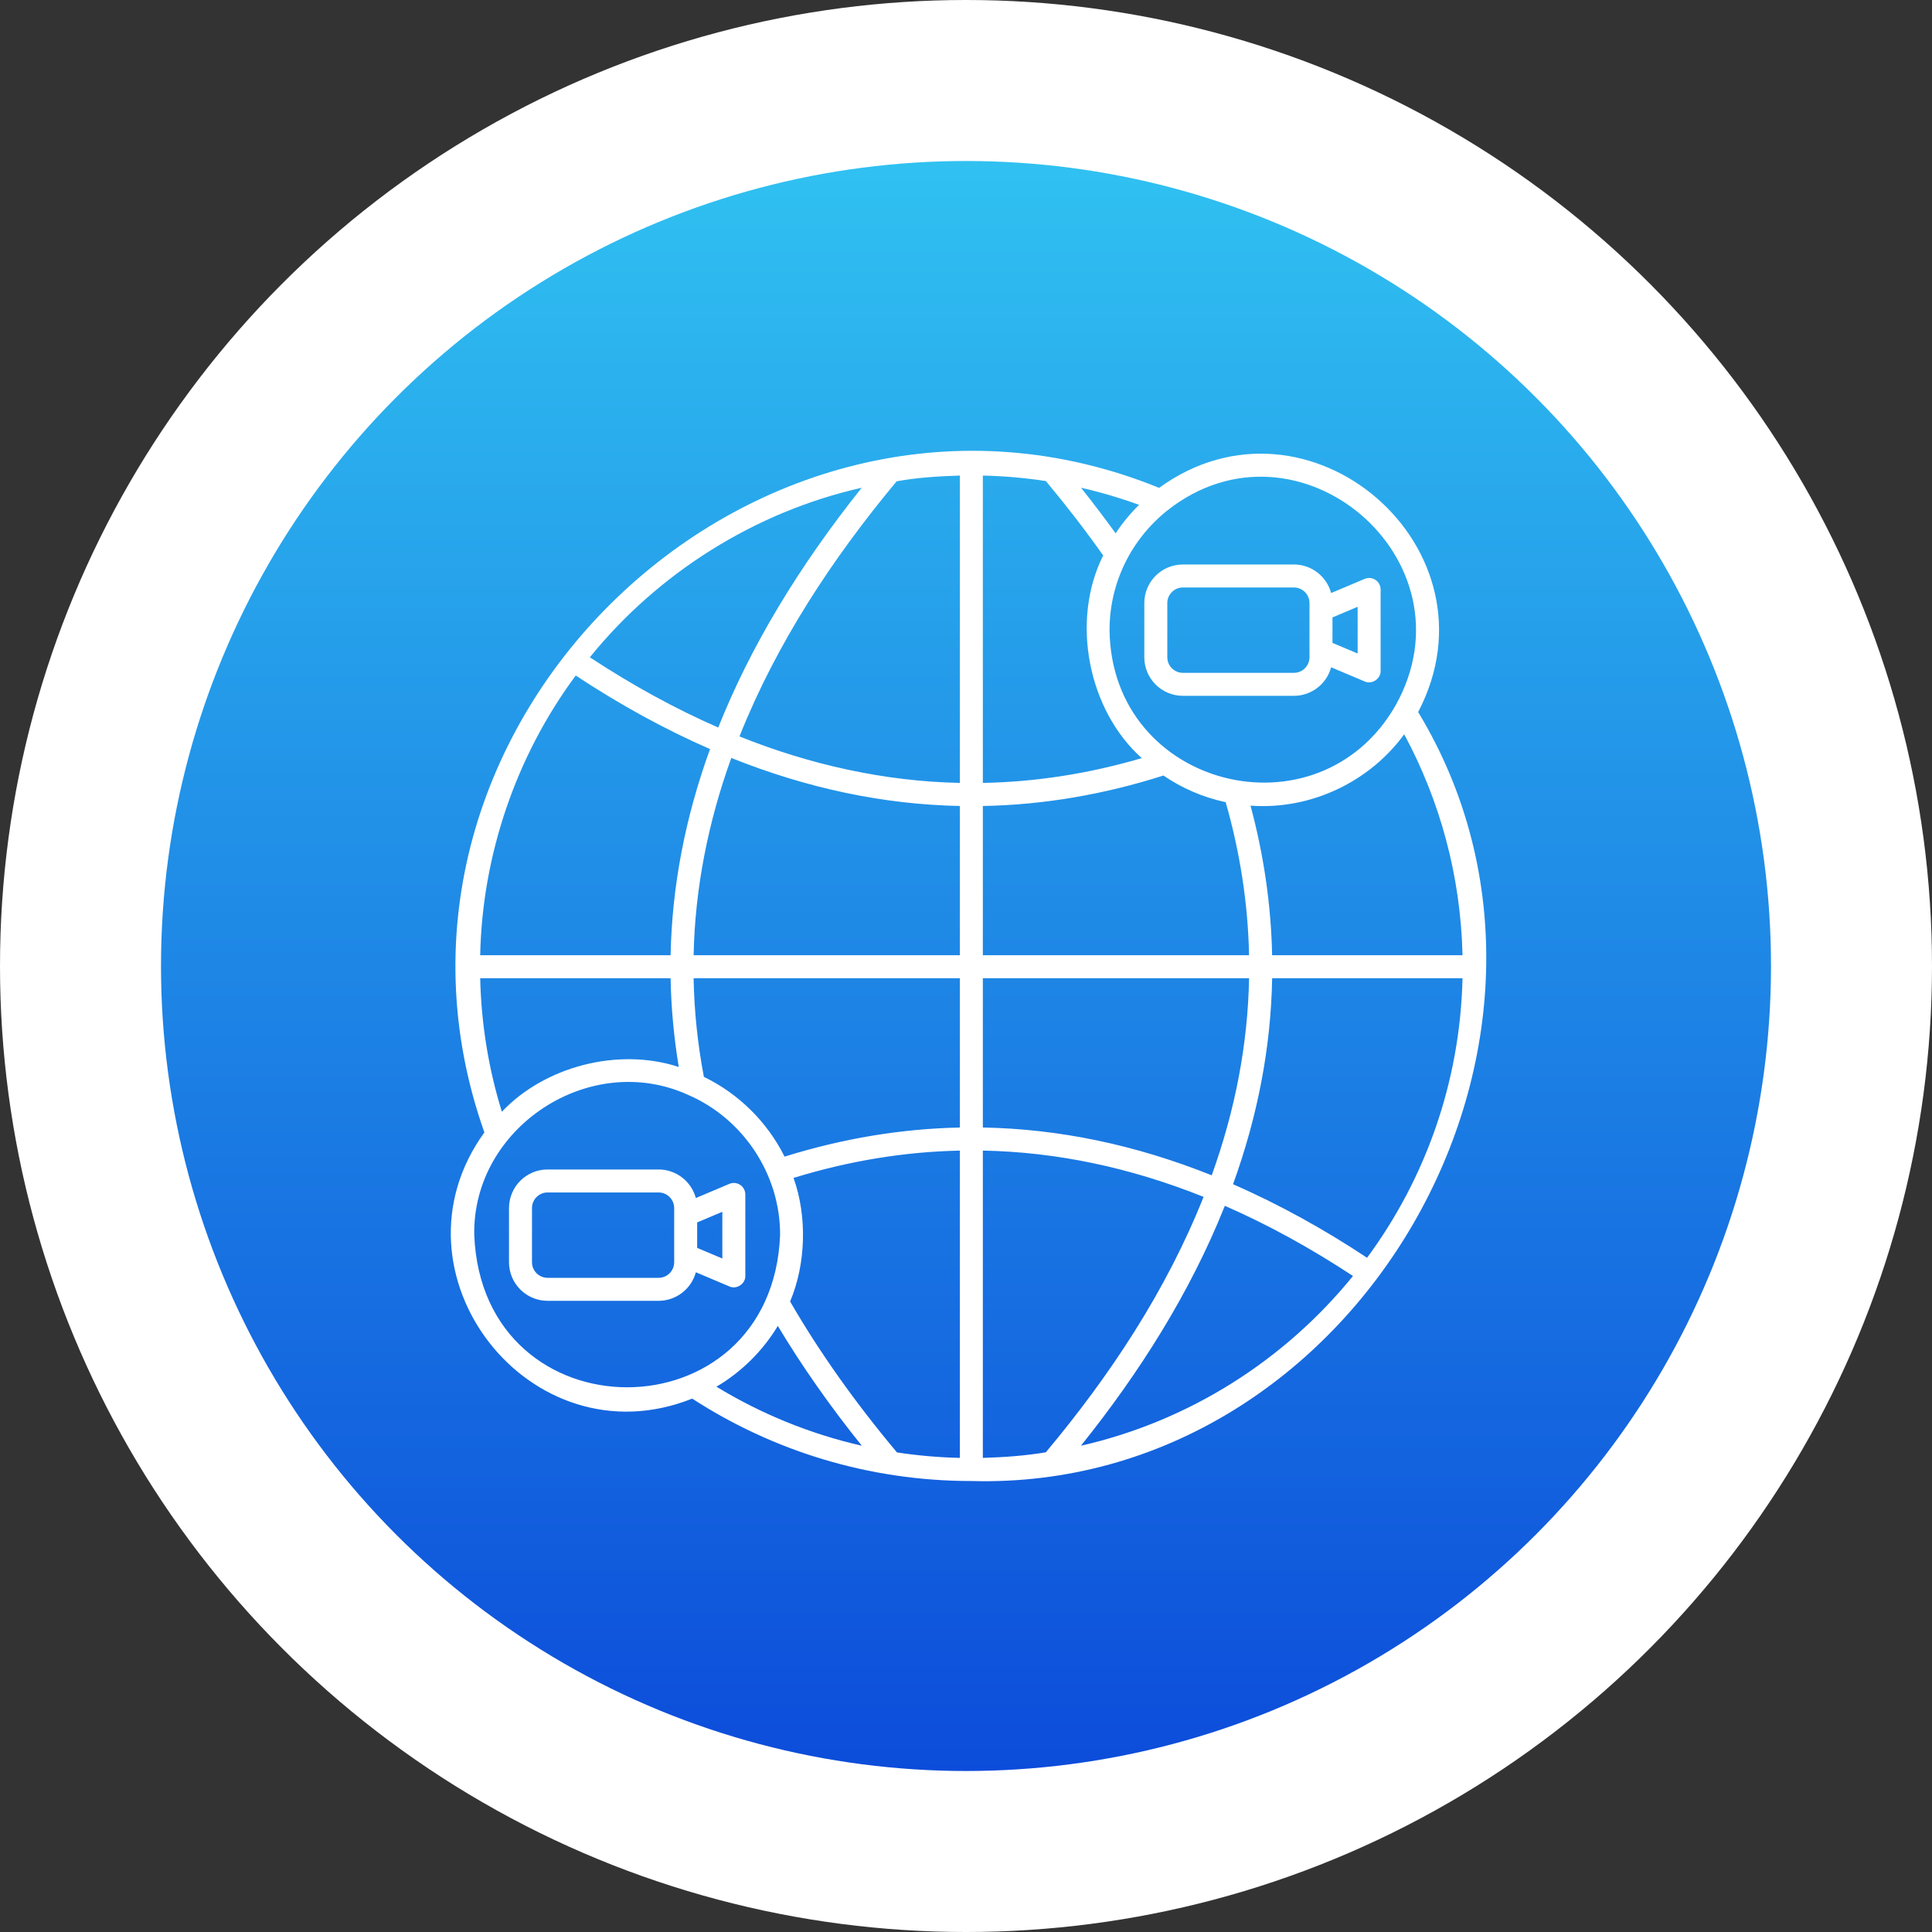
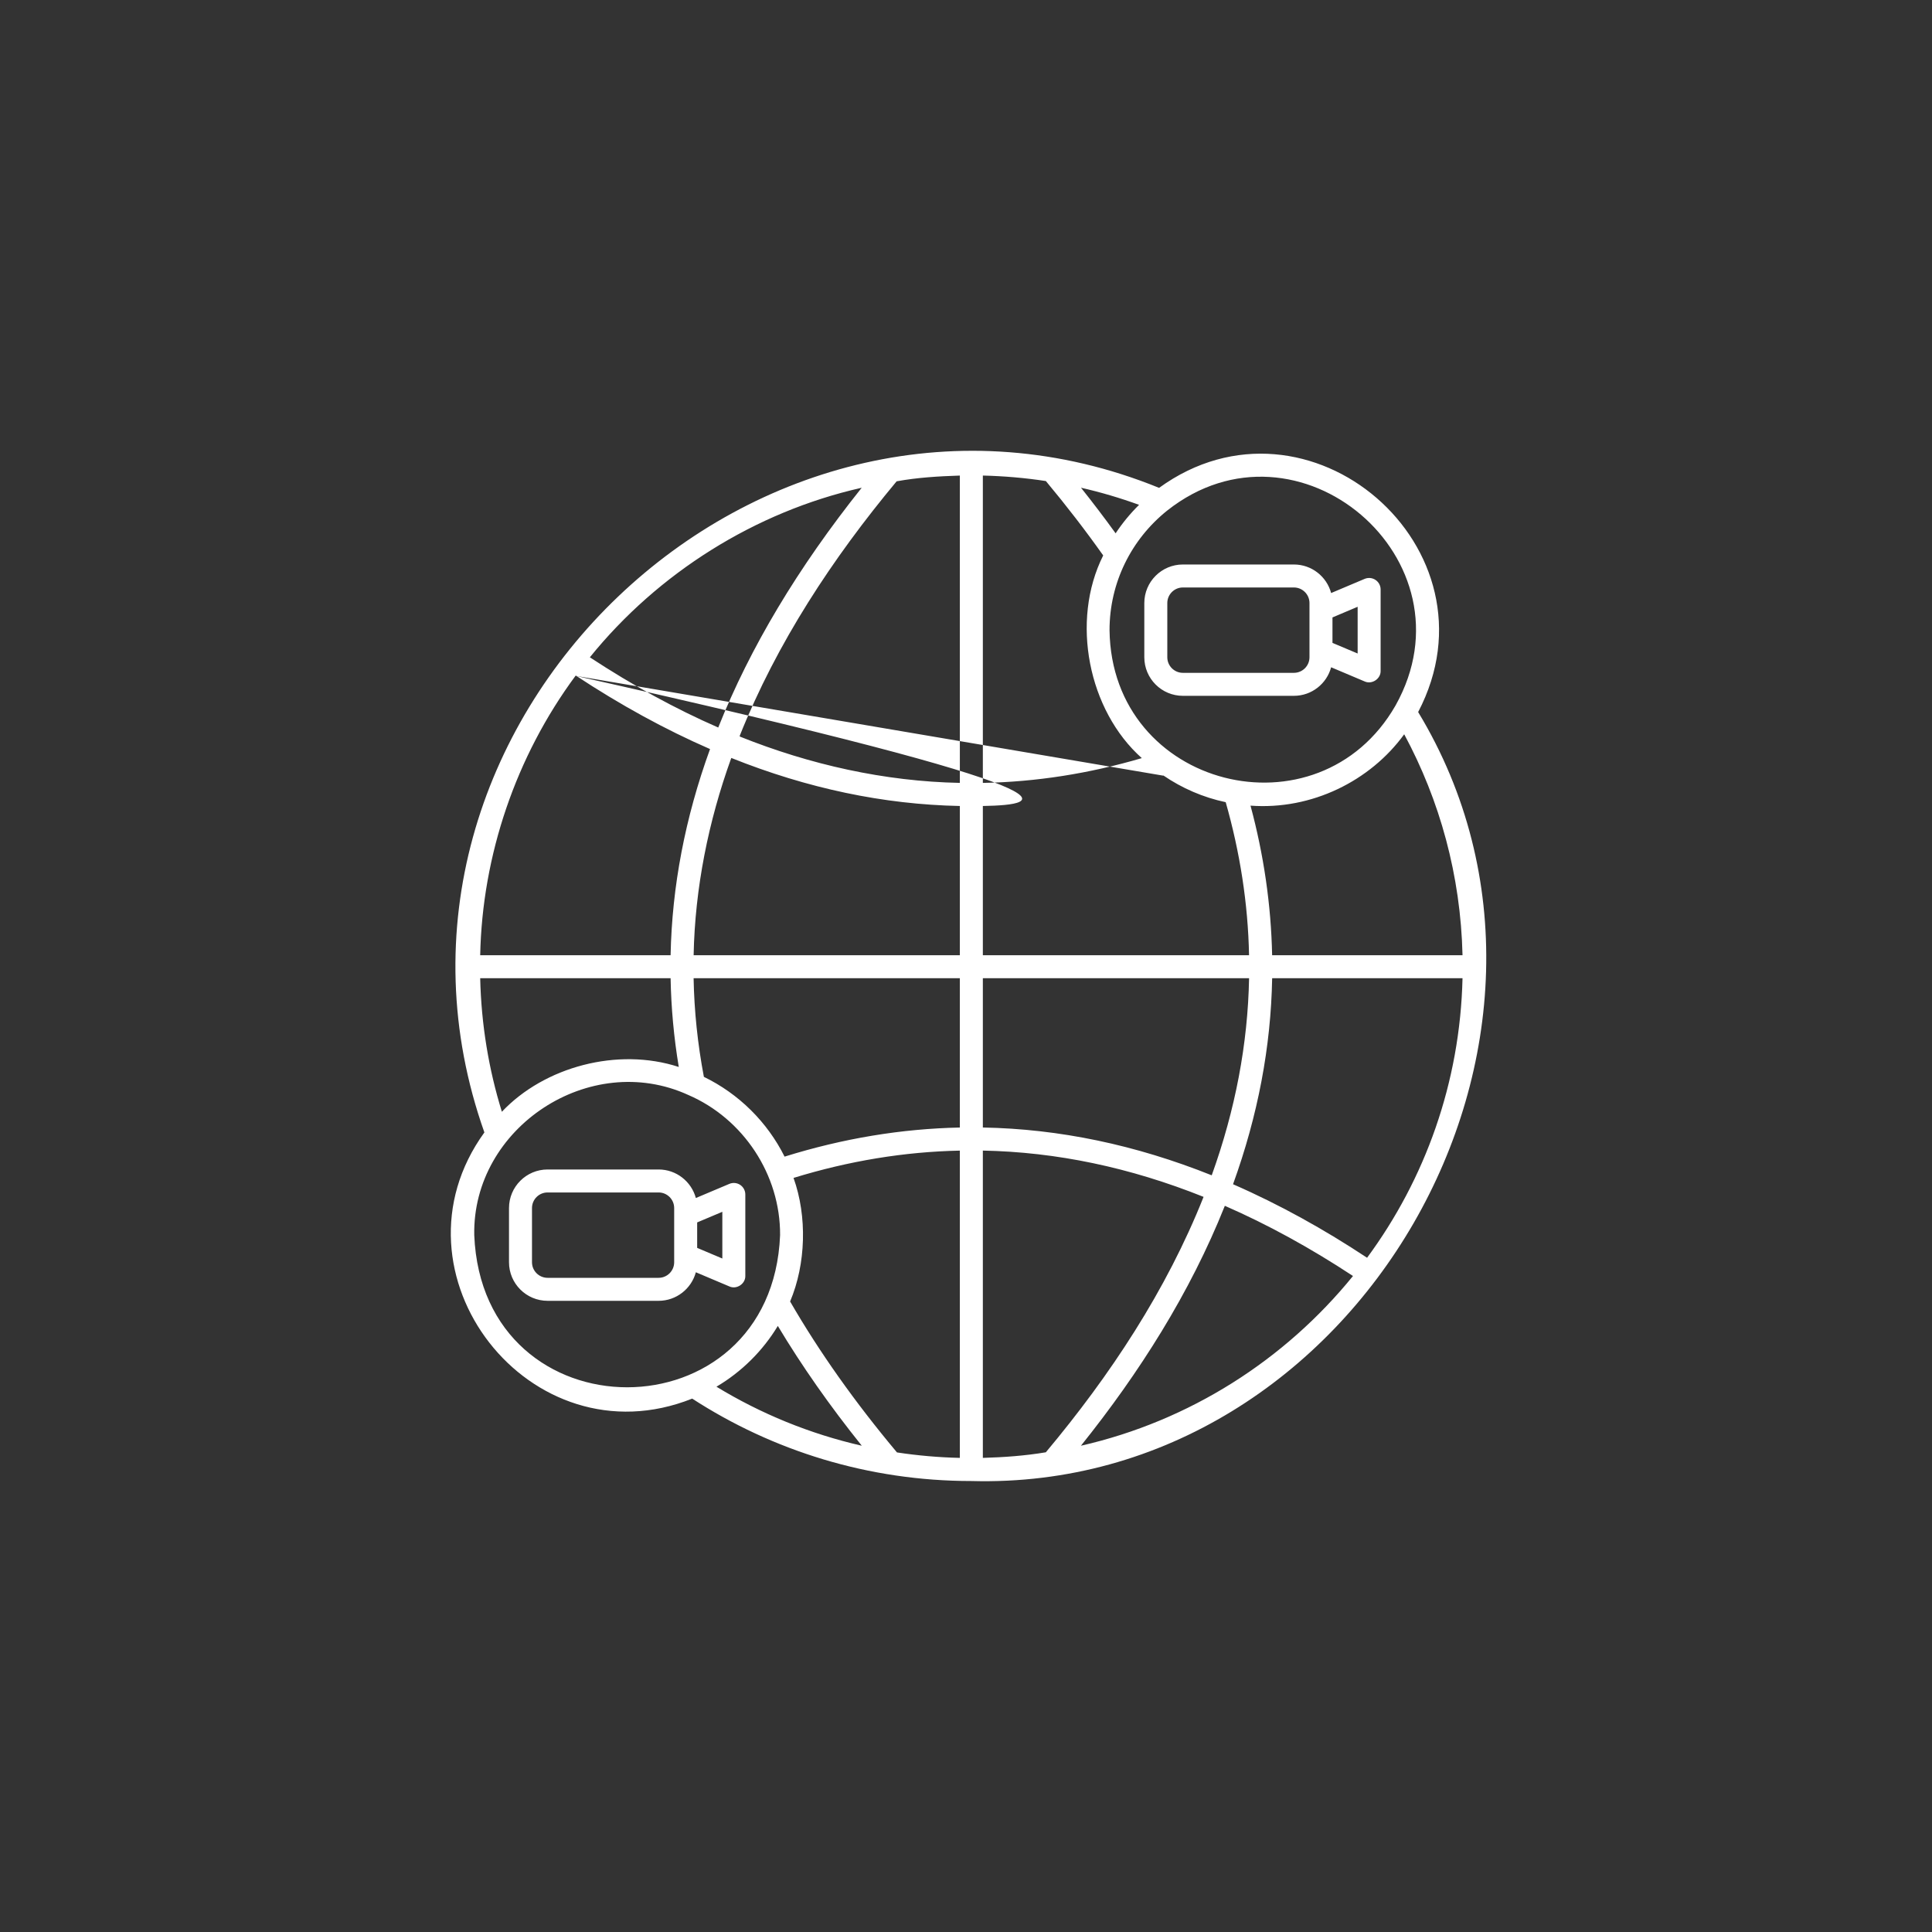
<svg xmlns="http://www.w3.org/2000/svg" width="150" height="150" viewBox="0 0 150 150" fill="none">
  <rect x="0" y="0" width="150" height="150" fill="#333333" stroke="none" />
-   <circle cx="75" cy="75" r="75" fill="white" />
-   <circle cx="75" cy="75" r="62.5" fill="url(#paint0_linear_14_3)" />
-   <path fill-rule="evenodd" clip-rule="evenodd" d="M75.415 114.986C105.373 115.813 125.467 80.659 110.105 55.284C116.756 42.573 101.567 29.479 89.992 37.877C58.984 25.261 26.425 56.355 37.608 87.921C29.693 98.853 41.158 113.612 53.742 108.588C59.985 112.634 67.428 114.986 75.415 114.986ZM74.523 89.333C70.221 89.422 65.915 90.129 61.61 91.453C62.681 94.448 62.573 98.135 61.344 101.047C63.602 104.953 66.368 108.859 69.641 112.766C71.238 113.008 72.867 113.153 74.523 113.19V89.333ZM76.308 89.331V113.19C77.944 113.143 79.587 113.027 81.199 112.755C86.2 106.781 90.558 100.186 93.445 92.925C87.731 90.637 82.018 89.44 76.308 89.331ZM60.39 102.945C59.219 104.885 57.577 106.511 55.625 107.664C59.067 109.759 62.865 111.324 66.909 112.246C64.421 109.147 62.249 106.045 60.39 102.945ZM95.085 93.646C92.391 100.393 88.457 106.59 83.924 112.245V112.246C92.374 110.319 99.76 105.579 105.046 99.068C101.729 96.885 98.413 95.067 95.095 93.618L95.085 93.646ZM53.434 85.011C45.803 81.522 36.659 87.534 36.821 95.897C37.469 111.658 59.93 111.635 60.566 95.896C60.595 91.202 57.707 86.851 53.434 85.011ZM54.026 98.778L56.628 99.878C57.191 100.137 57.885 99.676 57.866 99.057V92.738C57.866 92.438 57.716 92.159 57.468 91.994C57.218 91.828 56.903 91.799 56.628 91.915L54.026 93.014C53.681 91.738 52.516 90.798 51.133 90.798H42.515C40.861 90.798 39.519 92.14 39.519 93.794V98.001C39.519 99.653 40.861 100.995 42.515 100.995H51.133C52.516 100.995 53.681 100.054 54.026 98.778ZM52.343 93.794V98C52.343 98.668 51.801 99.21 51.133 99.21H42.516C41.846 99.21 41.304 98.668 41.304 98V93.794C41.304 93.125 41.846 92.582 42.516 92.582H51.133C51.801 92.582 52.343 93.125 52.343 93.794ZM54.128 94.908L56.082 94.084V97.711L54.128 96.885V94.908ZM113.55 75.949H98.77C98.674 81.279 97.662 86.611 95.733 91.944C99.363 93.528 102.838 95.468 106.14 97.652C110.639 91.551 113.362 84.061 113.55 75.949ZM96.978 75.949H76.308V87.539C82.231 87.646 88.156 88.881 94.078 91.251C95.913 86.151 96.88 81.051 96.978 75.949ZM74.523 87.541V75.949H53.851C53.899 78.502 54.165 81.054 54.649 83.606C57.358 84.921 59.569 87.108 60.914 89.8C65.451 88.387 69.987 87.634 74.523 87.541ZM52.065 75.949H37.282C37.365 79.55 37.947 83.028 38.965 86.317C42.257 82.825 47.957 81.29 52.7 82.839C52.318 80.542 52.108 78.247 52.065 75.949ZM109.022 57.009C106.395 60.627 101.849 62.9 97.089 62.55C98.111 66.336 98.687 70.243 98.768 74.164H113.55C113.407 67.97 111.785 62.138 109.022 57.009ZM44.682 52.471C40.061 58.715 37.44 66.398 37.282 74.164H52.065C52.172 68.828 53.191 63.492 55.127 58.157C51.651 56.642 48.174 54.739 44.7 52.448L44.682 52.471ZM90.304 60.22C85.781 61.661 81.058 62.495 76.308 62.577V74.164H96.976C96.898 70.146 96.265 66.145 95.163 62.282C93.402 61.908 91.767 61.194 90.329 60.211L90.304 60.22ZM56.767 58.876C54.999 63.775 53.956 68.951 53.853 74.164H74.523V62.577C68.609 62.459 62.693 61.215 56.778 58.847L56.767 58.876ZM108.348 54.777C114.681 43.468 100.759 31.621 90.62 39.641C87.818 41.885 86.144 45.257 86.144 48.925C86.296 61.223 102.372 65.199 108.348 54.777ZM76.308 36.922V60.785C80.421 60.71 84.535 60.068 88.65 58.86C84.5 55.17 83.098 48.216 85.652 43.124C84.29 41.2 82.807 39.274 81.201 37.349C79.6 37.104 77.968 36.962 76.308 36.922ZM74.493 36.924C72.863 36.978 71.215 37.075 69.614 37.369C64.647 43.332 60.315 49.906 57.429 57.134L57.445 57.188C62.87 59.364 68.67 60.669 74.523 60.784V36.922L74.493 36.924ZM66.864 37.877C58.63 39.743 51.101 44.473 45.796 51.033C49.118 53.215 52.441 55.034 55.764 56.485C58.237 50.278 61.951 44.073 66.903 37.868L66.864 37.877ZM103.349 51.807L105.951 52.907C106.514 53.163 107.209 52.705 107.191 52.086V45.765C107.191 45.467 107.041 45.187 106.791 45.023C106.542 44.857 106.227 44.828 105.951 44.944L103.349 46.043C103.006 44.767 101.841 43.827 100.456 43.827H91.839C90.186 43.827 88.844 45.169 88.844 46.822V51.028C88.844 52.682 90.186 54.024 91.839 54.024H100.456C101.841 54.024 103.006 53.083 103.349 51.807ZM101.668 46.821V51.028C101.668 51.697 101.126 52.239 100.456 52.239H91.839C91.171 52.239 90.629 51.697 90.629 51.028V46.821C90.629 46.154 91.171 45.611 91.839 45.611H100.456C101.126 45.611 101.668 46.154 101.668 46.821ZM103.453 47.937L105.407 47.11V50.738L103.453 49.914V47.937ZM83.928 37.867C84.868 39.048 85.766 40.227 86.617 41.407C87.145 40.606 87.758 39.865 88.437 39.196C86.972 38.664 85.468 38.218 83.928 37.867Z" fill="white" />
+   <path fill-rule="evenodd" clip-rule="evenodd" d="M75.415 114.986C105.373 115.813 125.467 80.659 110.105 55.284C116.756 42.573 101.567 29.479 89.992 37.877C58.984 25.261 26.425 56.355 37.608 87.921C29.693 98.853 41.158 113.612 53.742 108.588C59.985 112.634 67.428 114.986 75.415 114.986ZM74.523 89.333C70.221 89.422 65.915 90.129 61.61 91.453C62.681 94.448 62.573 98.135 61.344 101.047C63.602 104.953 66.368 108.859 69.641 112.766C71.238 113.008 72.867 113.153 74.523 113.19V89.333ZM76.308 89.331V113.19C77.944 113.143 79.587 113.027 81.199 112.755C86.2 106.781 90.558 100.186 93.445 92.925C87.731 90.637 82.018 89.44 76.308 89.331ZM60.39 102.945C59.219 104.885 57.577 106.511 55.625 107.664C59.067 109.759 62.865 111.324 66.909 112.246C64.421 109.147 62.249 106.045 60.39 102.945ZM95.085 93.646C92.391 100.393 88.457 106.59 83.924 112.245V112.246C92.374 110.319 99.76 105.579 105.046 99.068C101.729 96.885 98.413 95.067 95.095 93.618L95.085 93.646ZM53.434 85.011C45.803 81.522 36.659 87.534 36.821 95.897C37.469 111.658 59.93 111.635 60.566 95.896C60.595 91.202 57.707 86.851 53.434 85.011ZM54.026 98.778L56.628 99.878C57.191 100.137 57.885 99.676 57.866 99.057V92.738C57.866 92.438 57.716 92.159 57.468 91.994C57.218 91.828 56.903 91.799 56.628 91.915L54.026 93.014C53.681 91.738 52.516 90.798 51.133 90.798H42.515C40.861 90.798 39.519 92.14 39.519 93.794V98.001C39.519 99.653 40.861 100.995 42.515 100.995H51.133C52.516 100.995 53.681 100.054 54.026 98.778ZM52.343 93.794V98C52.343 98.668 51.801 99.21 51.133 99.21H42.516C41.846 99.21 41.304 98.668 41.304 98V93.794C41.304 93.125 41.846 92.582 42.516 92.582H51.133C51.801 92.582 52.343 93.125 52.343 93.794ZM54.128 94.908L56.082 94.084V97.711L54.128 96.885V94.908ZM113.55 75.949H98.77C98.674 81.279 97.662 86.611 95.733 91.944C99.363 93.528 102.838 95.468 106.14 97.652C110.639 91.551 113.362 84.061 113.55 75.949ZM96.978 75.949H76.308V87.539C82.231 87.646 88.156 88.881 94.078 91.251C95.913 86.151 96.88 81.051 96.978 75.949ZM74.523 87.541V75.949H53.851C53.899 78.502 54.165 81.054 54.649 83.606C57.358 84.921 59.569 87.108 60.914 89.8C65.451 88.387 69.987 87.634 74.523 87.541ZM52.065 75.949H37.282C37.365 79.55 37.947 83.028 38.965 86.317C42.257 82.825 47.957 81.29 52.7 82.839C52.318 80.542 52.108 78.247 52.065 75.949ZM109.022 57.009C106.395 60.627 101.849 62.9 97.089 62.55C98.111 66.336 98.687 70.243 98.768 74.164H113.55C113.407 67.97 111.785 62.138 109.022 57.009ZM44.682 52.471C40.061 58.715 37.44 66.398 37.282 74.164H52.065C52.172 68.828 53.191 63.492 55.127 58.157C51.651 56.642 48.174 54.739 44.7 52.448L44.682 52.471ZC85.781 61.661 81.058 62.495 76.308 62.577V74.164H96.976C96.898 70.146 96.265 66.145 95.163 62.282C93.402 61.908 91.767 61.194 90.329 60.211L90.304 60.22ZM56.767 58.876C54.999 63.775 53.956 68.951 53.853 74.164H74.523V62.577C68.609 62.459 62.693 61.215 56.778 58.847L56.767 58.876ZM108.348 54.777C114.681 43.468 100.759 31.621 90.62 39.641C87.818 41.885 86.144 45.257 86.144 48.925C86.296 61.223 102.372 65.199 108.348 54.777ZM76.308 36.922V60.785C80.421 60.71 84.535 60.068 88.65 58.86C84.5 55.17 83.098 48.216 85.652 43.124C84.29 41.2 82.807 39.274 81.201 37.349C79.6 37.104 77.968 36.962 76.308 36.922ZM74.493 36.924C72.863 36.978 71.215 37.075 69.614 37.369C64.647 43.332 60.315 49.906 57.429 57.134L57.445 57.188C62.87 59.364 68.67 60.669 74.523 60.784V36.922L74.493 36.924ZM66.864 37.877C58.63 39.743 51.101 44.473 45.796 51.033C49.118 53.215 52.441 55.034 55.764 56.485C58.237 50.278 61.951 44.073 66.903 37.868L66.864 37.877ZM103.349 51.807L105.951 52.907C106.514 53.163 107.209 52.705 107.191 52.086V45.765C107.191 45.467 107.041 45.187 106.791 45.023C106.542 44.857 106.227 44.828 105.951 44.944L103.349 46.043C103.006 44.767 101.841 43.827 100.456 43.827H91.839C90.186 43.827 88.844 45.169 88.844 46.822V51.028C88.844 52.682 90.186 54.024 91.839 54.024H100.456C101.841 54.024 103.006 53.083 103.349 51.807ZM101.668 46.821V51.028C101.668 51.697 101.126 52.239 100.456 52.239H91.839C91.171 52.239 90.629 51.697 90.629 51.028V46.821C90.629 46.154 91.171 45.611 91.839 45.611H100.456C101.126 45.611 101.668 46.154 101.668 46.821ZM103.453 47.937L105.407 47.11V50.738L103.453 49.914V47.937ZM83.928 37.867C84.868 39.048 85.766 40.227 86.617 41.407C87.145 40.606 87.758 39.865 88.437 39.196C86.972 38.664 85.468 38.218 83.928 37.867Z" fill="white" />
  <defs>
    <linearGradient id="paint0_linear_14_3" x1="75" y1="12.5" x2="75" y2="137.5" gradientUnits="userSpaceOnUse">
      <stop stop-color="#30C1F1" />
      <stop offset="1" stop-color="#0C4CDA" />
    </linearGradient>
  </defs>
</svg>